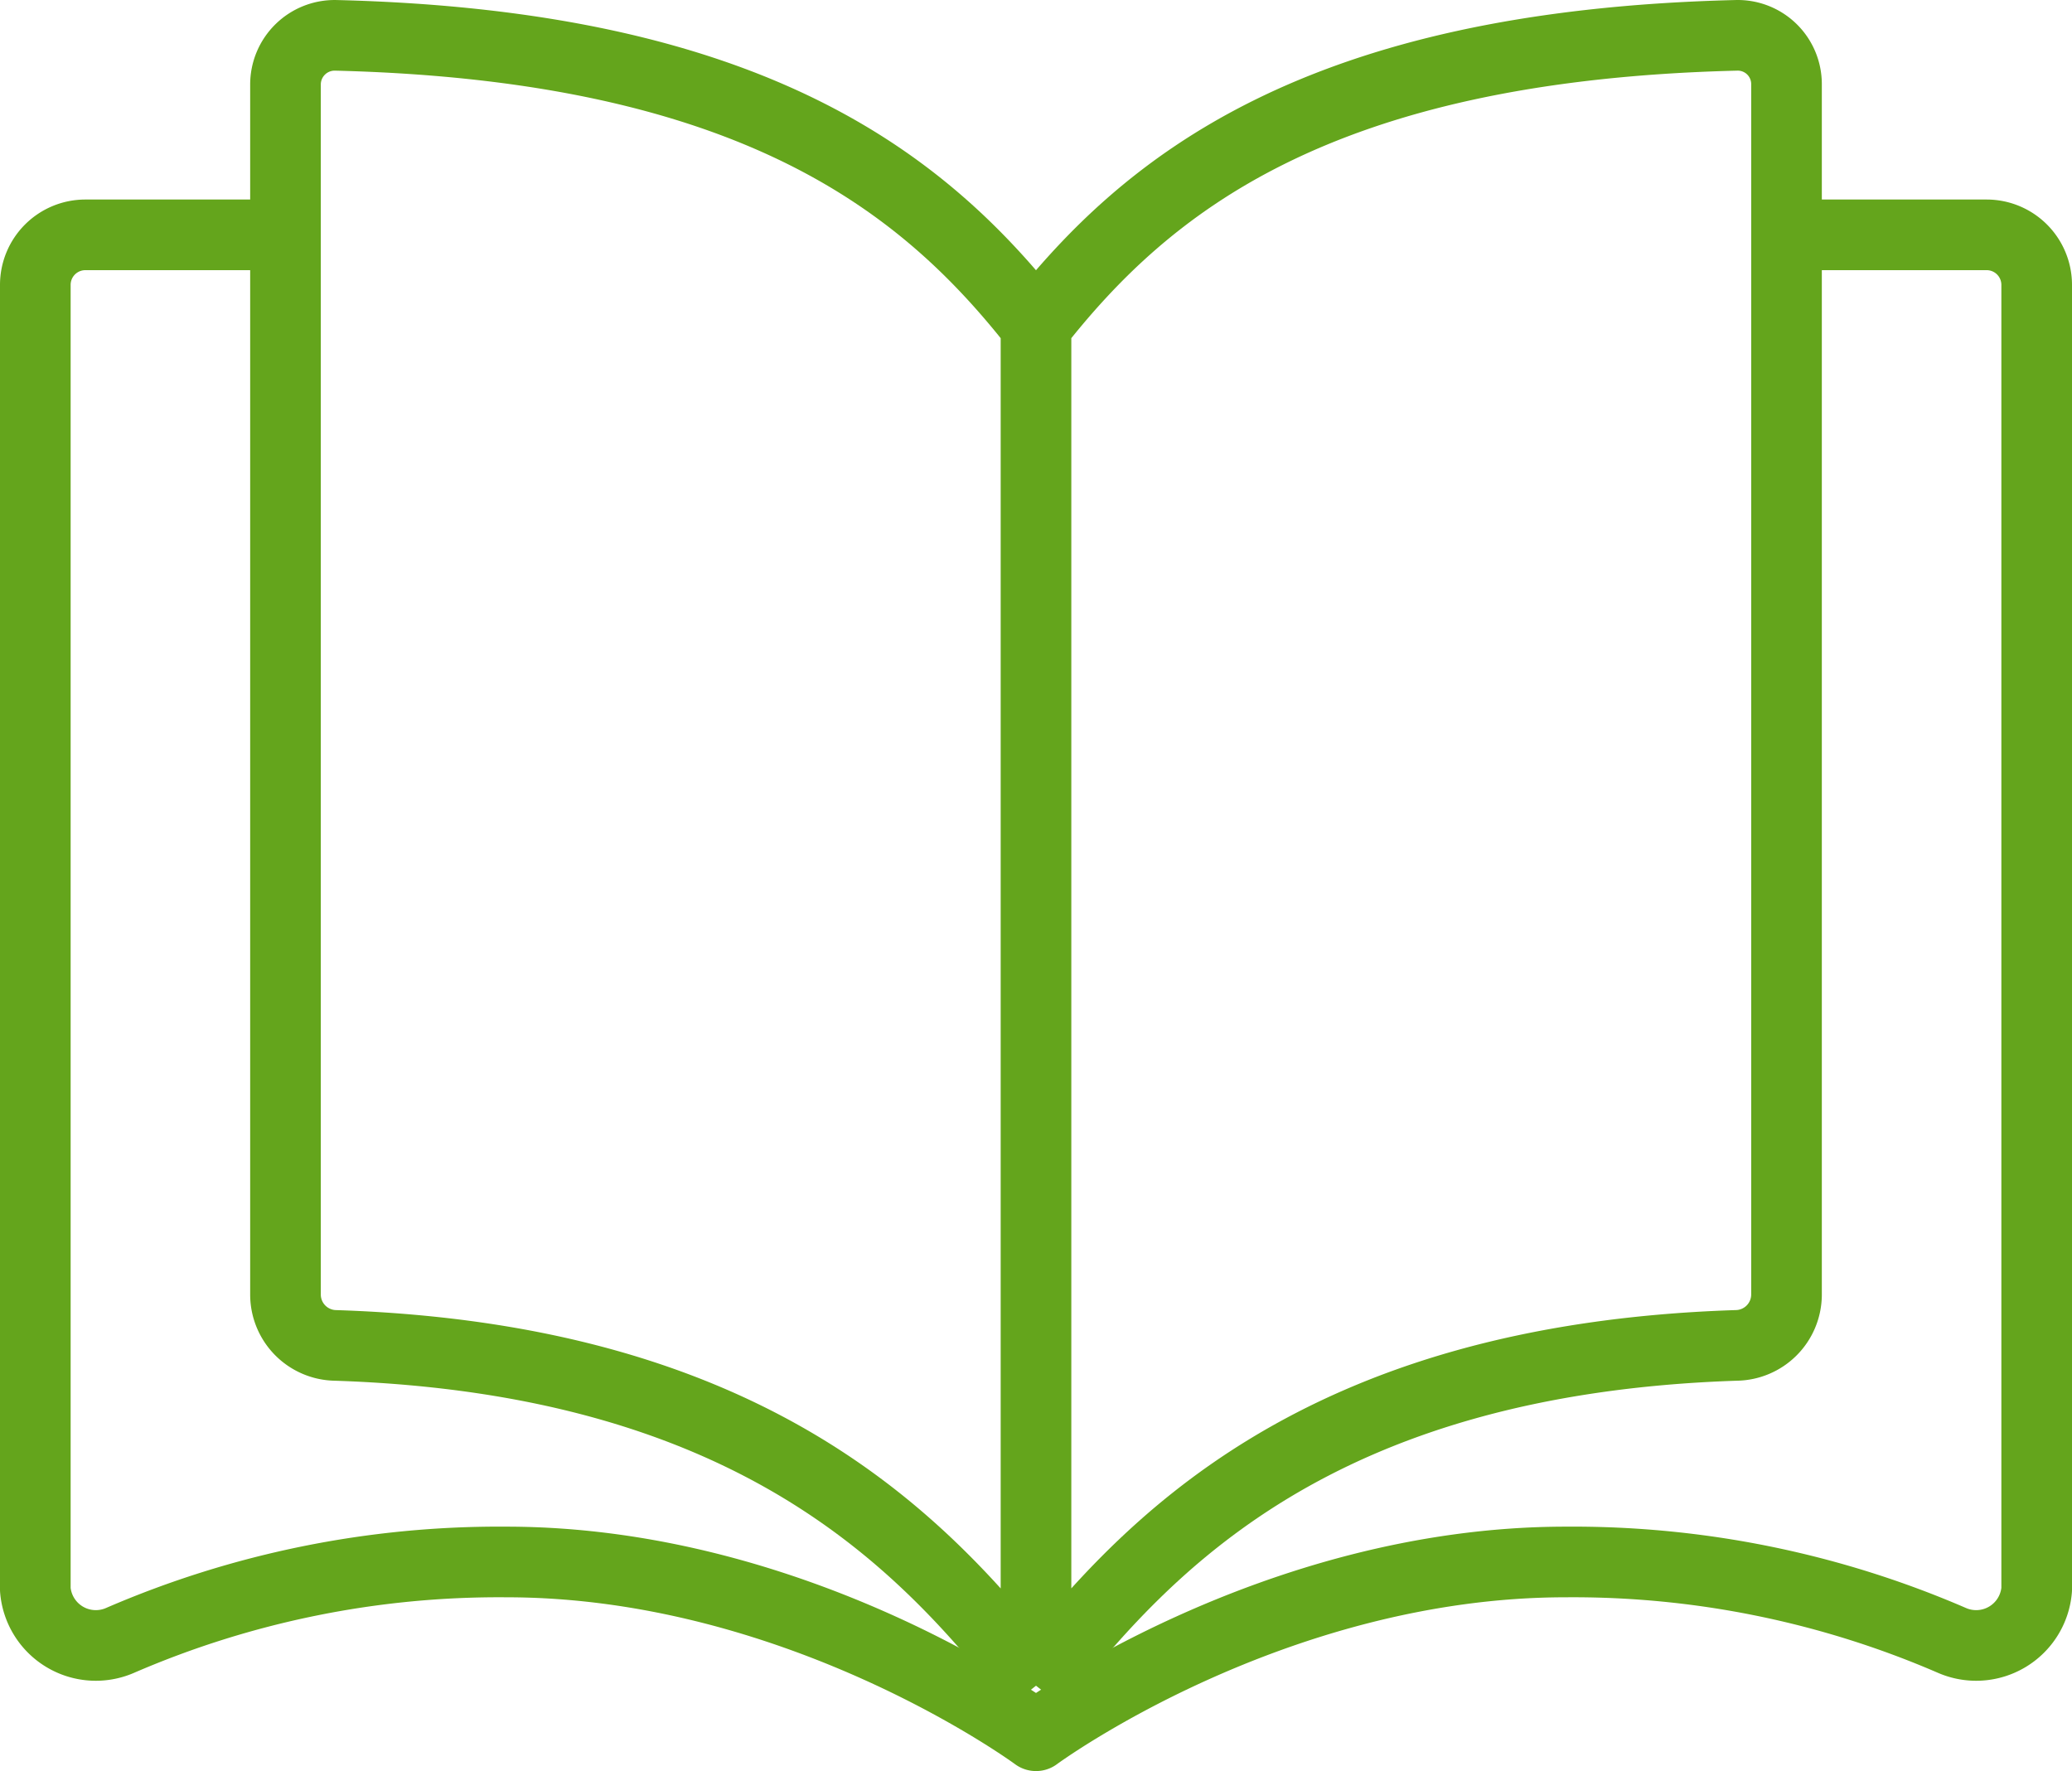
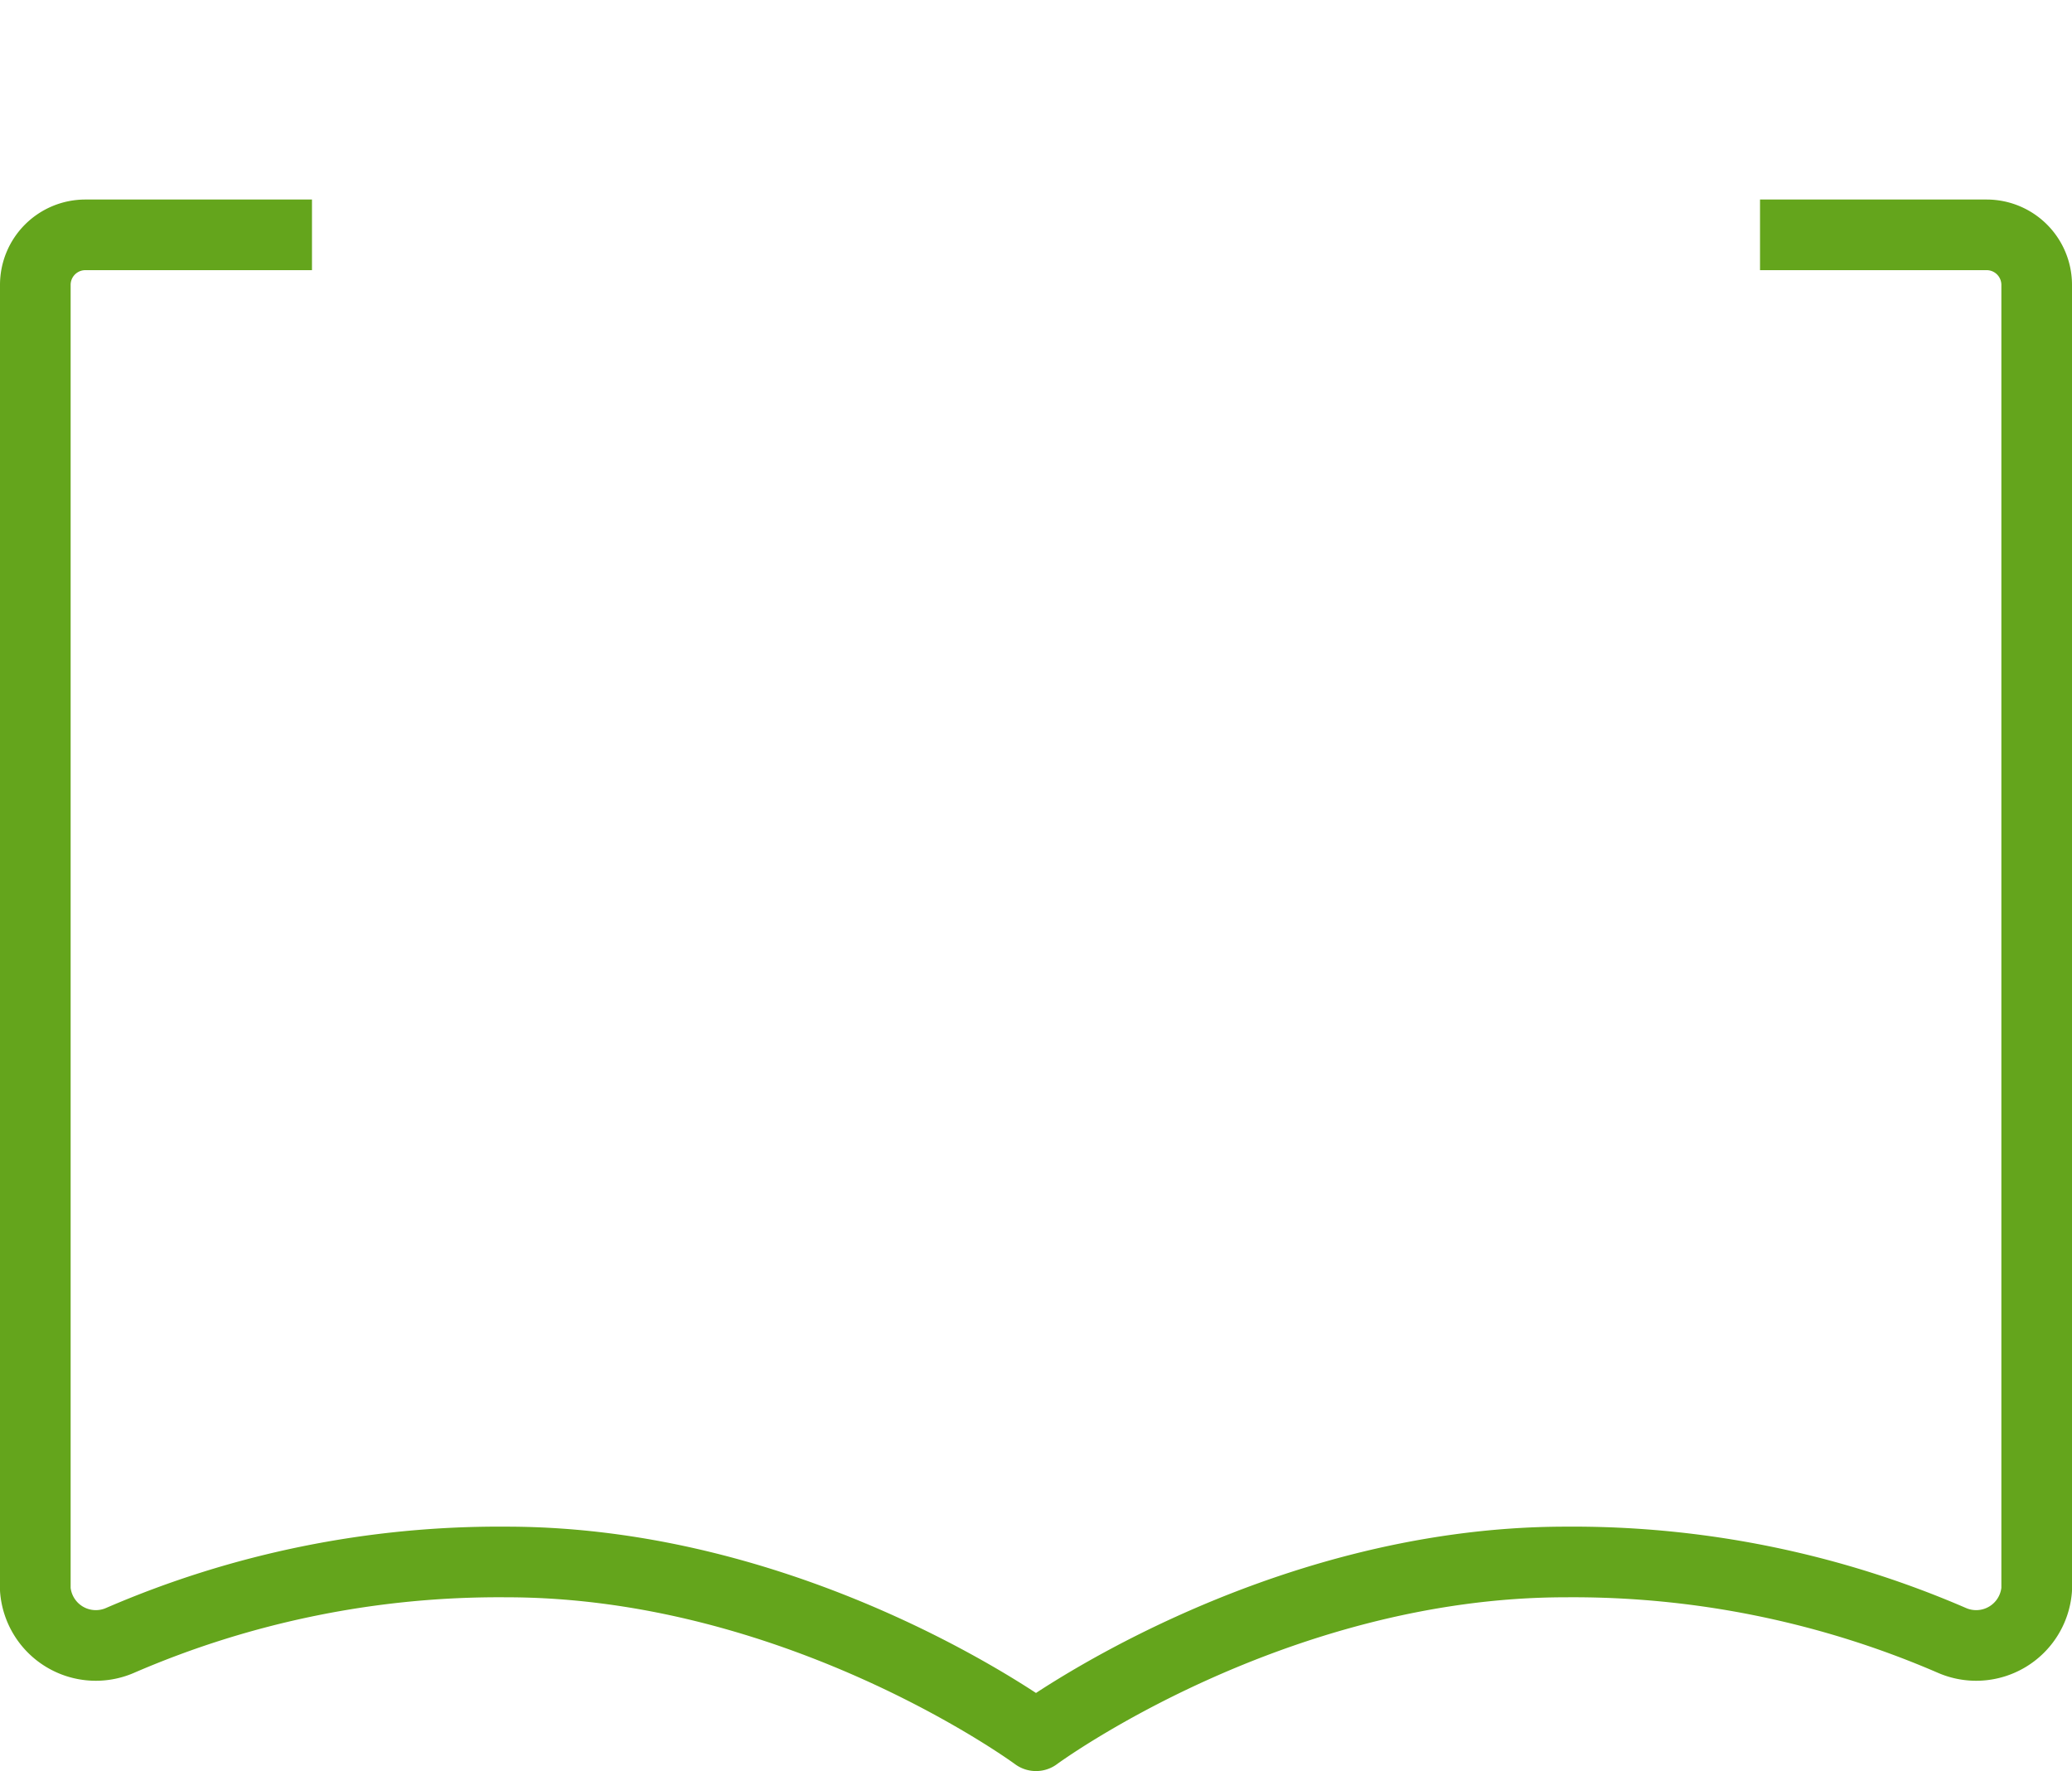
<svg xmlns="http://www.w3.org/2000/svg" width="88" height="75.225" viewBox="0 0 88 75.225">
  <g id="book-svgrepo-com" transform="translate(-5.583 -12.688)">
-     <path id="Pfad_41" data-name="Pfad 41" d="M36.375,16.345C31.7,10.394,24.492,4.443,6.63,4.007A2.089,2.089,0,0,0,4.5,6.1V57.518a2.162,2.162,0,0,0,2.13,2.134c17.862.584,25.07,8.5,29.745,14.454m0-57.761C41.05,10.394,48.258,4.443,66.12,4.007a2.071,2.071,0,0,1,2.13,2.077V57.515a2.164,2.164,0,0,1-2.13,2.136c-17.862.584-25.07,8.5-29.745,14.454m0-57.761V74.106" transform="translate(13.208 10.182)" fill="none" stroke="#64a51c" stroke-linejoin="round" stroke-width="3" />
    <path id="Pfad_42" data-name="Pfad 42" d="M75.25,6h9.625A2.125,2.125,0,0,1,87,8.125V63.541A2.578,2.578,0,0,1,83.4,65.7,40.512,40.512,0,0,0,67,62.369c-12.5,0-22.5,7.381-22.5,7.381s-10-7.381-22.5-7.381A40.511,40.511,0,0,0,5.6,65.7,2.578,2.578,0,0,1,2,63.541V8.125A2.125,2.125,0,0,1,4.125,6H13.75" transform="translate(5.083 16.663)" fill="none" stroke="#64a51c" stroke-linejoin="round" stroke-width="3" />
  </g>
</svg>